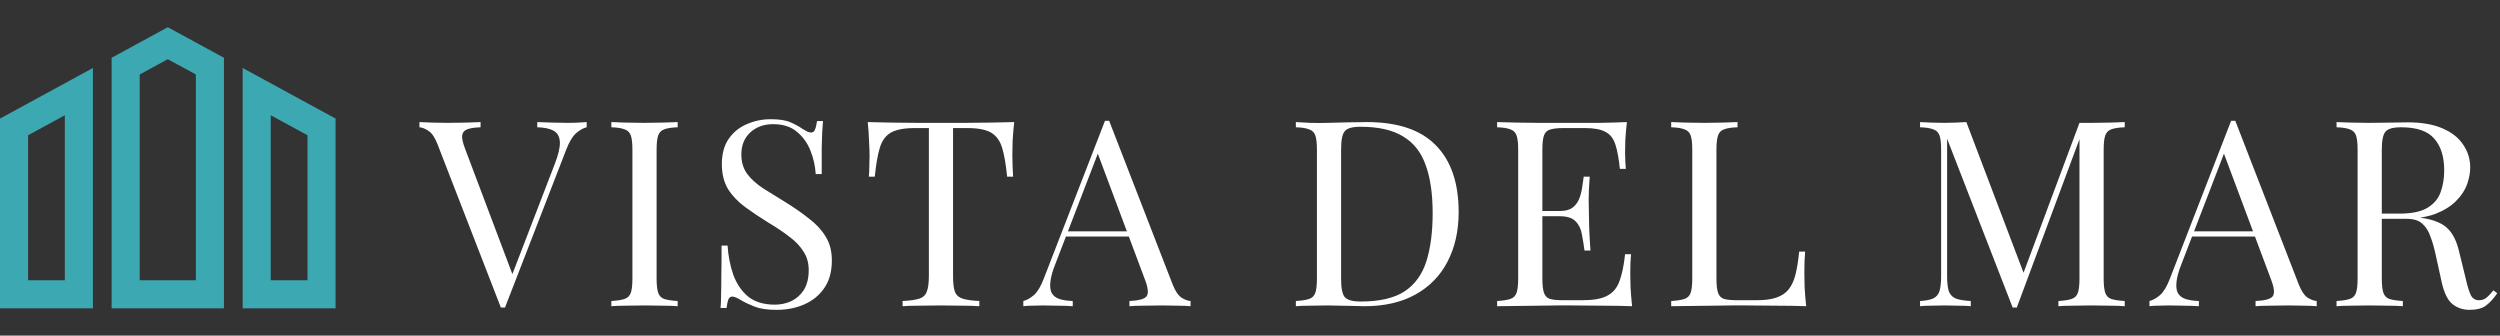
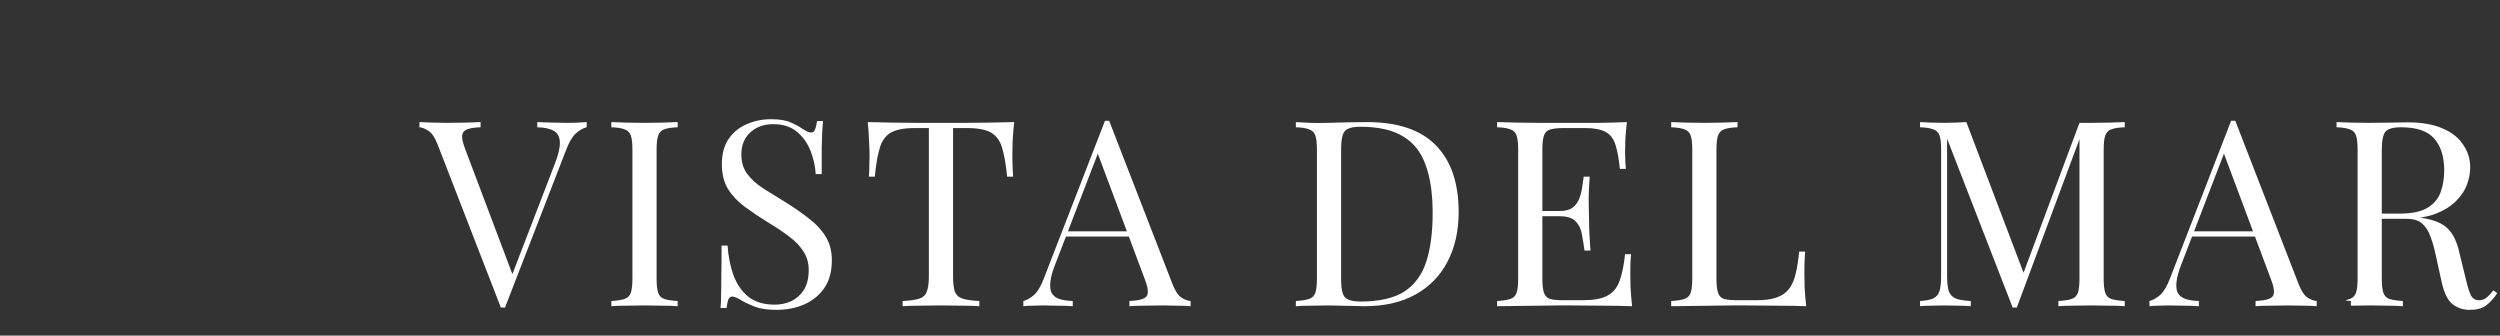
<svg xmlns="http://www.w3.org/2000/svg" width="596" height="80" viewBox="0 0 596 80" fill="none">
  <rect x="0" y="0" width="596" height="80" fill="#333333" stroke="none" />
-   <path d="M0 73.511H22.149V16.208L0 28.267V73.511ZM6.694 32.243L15.455 27.475V66.815H6.694V32.243ZM57.851 16.208V73.512H80V28.267L57.851 16.208ZM73.306 66.817H64.545V27.477L73.306 32.245V66.817ZM26.611 13.778V73.511H53.389V13.778L40 6.488L26.611 13.778ZM46.694 66.817H33.306V17.755L40 14.111L46.694 17.755L46.694 66.817Z" fill="#3CA8B1" />
-   <path d="M139.863 29.104V30.344C139.078 30.509 138.231 30.985 137.321 31.77C136.453 32.555 135.668 33.878 134.965 35.738L120.395 73.31C120.313 73.31 120.23 73.31 120.147 73.31C120.065 73.31 119.982 73.31 119.899 73.31C119.817 73.31 119.734 73.31 119.651 73.31C119.569 73.31 119.486 73.31 119.403 73.31L104.275 34.312C103.655 32.741 102.953 31.708 102.167 31.212C101.382 30.675 100.659 30.385 99.997 30.344V29.104C100.824 29.145 101.837 29.187 103.035 29.228C104.275 29.269 105.474 29.29 106.631 29.29C108.243 29.29 109.752 29.269 111.157 29.228C112.563 29.187 113.699 29.145 114.567 29.104V30.344C113.162 30.385 112.087 30.551 111.343 30.84C110.641 31.129 110.248 31.646 110.165 32.39C110.124 33.093 110.372 34.147 110.909 35.552L122.441 66.118L121.449 67.172L132.237 39.148C133.105 36.916 133.519 35.18 133.477 33.94C133.436 32.659 132.961 31.749 132.051 31.212C131.142 30.675 129.819 30.385 128.083 30.344V29.104C129.282 29.145 130.501 29.187 131.741 29.228C132.981 29.269 134.139 29.29 135.213 29.29C136.288 29.29 137.177 29.269 137.879 29.228C138.582 29.187 139.243 29.145 139.863 29.104ZM161.556 29.104V30.344C160.151 30.385 159.076 30.551 158.332 30.84C157.63 31.088 157.154 31.584 156.906 32.328C156.658 33.031 156.534 34.147 156.534 35.676V66.428C156.534 67.916 156.658 69.032 156.906 69.776C157.154 70.52 157.63 71.016 158.332 71.264C159.076 71.512 160.151 71.677 161.556 71.76V73C160.606 72.917 159.407 72.876 157.96 72.876C156.555 72.835 155.129 72.814 153.682 72.814C152.07 72.814 150.562 72.835 149.156 72.876C147.751 72.876 146.614 72.917 145.746 73V71.76C147.152 71.677 148.206 71.512 148.908 71.264C149.652 71.016 150.148 70.52 150.396 69.776C150.644 69.032 150.768 67.916 150.768 66.428V35.676C150.768 34.147 150.644 33.031 150.396 32.328C150.148 31.584 149.652 31.088 148.908 30.84C148.206 30.551 147.152 30.385 145.746 30.344V29.104C146.614 29.145 147.751 29.187 149.156 29.228C150.562 29.269 152.07 29.29 153.682 29.29C155.129 29.29 156.555 29.269 157.96 29.228C159.407 29.187 160.606 29.145 161.556 29.104ZM183.744 28.422C185.811 28.422 187.381 28.67 188.456 29.166C189.531 29.621 190.481 30.137 191.308 30.716C191.804 31.005 192.197 31.233 192.486 31.398C192.817 31.522 193.127 31.584 193.416 31.584C193.829 31.584 194.119 31.357 194.284 30.902C194.491 30.447 194.656 29.765 194.78 28.856H196.206C196.165 29.559 196.103 30.406 196.02 31.398C195.979 32.349 195.937 33.63 195.896 35.242C195.896 36.813 195.896 38.9 195.896 41.504H194.47C194.346 39.52 193.912 37.619 193.168 35.8C192.424 33.981 191.329 32.493 189.882 31.336C188.477 30.179 186.617 29.6 184.302 29.6C182.111 29.6 180.293 30.261 178.846 31.584C177.441 32.907 176.738 34.643 176.738 36.792C176.738 38.652 177.213 40.223 178.164 41.504C179.115 42.744 180.375 43.881 181.946 44.914C183.558 45.906 185.294 46.981 187.154 48.138C189.303 49.461 191.205 50.783 192.858 52.106C194.553 53.387 195.875 54.813 196.826 56.384C197.818 57.955 198.314 59.856 198.314 62.088C198.314 64.733 197.715 66.924 196.516 68.66C195.317 70.396 193.726 71.698 191.742 72.566C189.758 73.434 187.567 73.868 185.17 73.868C182.979 73.868 181.243 73.62 179.962 73.124C178.681 72.628 177.585 72.111 176.676 71.574C175.767 70.995 175.064 70.706 174.568 70.706C174.155 70.706 173.845 70.933 173.638 71.388C173.473 71.843 173.328 72.525 173.204 73.434H171.778C171.861 72.566 171.902 71.553 171.902 70.396C171.943 69.197 171.964 67.647 171.964 65.746C172.005 63.845 172.026 61.447 172.026 58.554H173.452C173.617 61.034 174.072 63.349 174.816 65.498C175.601 67.647 176.779 69.383 178.35 70.706C179.962 71.987 182.091 72.628 184.736 72.628C186.1 72.628 187.381 72.359 188.58 71.822C189.82 71.243 190.833 70.355 191.618 69.156C192.403 67.916 192.796 66.325 192.796 64.382C192.796 62.687 192.383 61.22 191.556 59.98C190.771 58.699 189.655 57.521 188.208 56.446C186.761 55.33 185.067 54.193 183.124 53.036C181.181 51.837 179.363 50.618 177.668 49.378C175.973 48.138 174.609 46.712 173.576 45.1C172.584 43.447 172.088 41.463 172.088 39.148C172.088 36.709 172.625 34.705 173.7 33.134C174.816 31.522 176.263 30.344 178.04 29.6C179.817 28.815 181.719 28.422 183.744 28.422ZM241.778 29.104C241.613 30.675 241.489 32.204 241.406 33.692C241.365 35.139 241.344 36.255 241.344 37.04C241.344 38.032 241.365 38.962 241.406 39.83C241.448 40.698 241.489 41.463 241.53 42.124H240.104C239.815 39.231 239.422 36.957 238.926 35.304C238.43 33.609 237.562 32.39 236.322 31.646C235.082 30.902 233.16 30.53 230.556 30.53H227.208V65.808C227.208 67.461 227.353 68.701 227.642 69.528C227.973 70.355 228.593 70.913 229.502 71.202C230.412 71.491 231.734 71.677 233.47 71.76V73C232.396 72.917 231.032 72.876 229.378 72.876C227.725 72.835 226.051 72.814 224.356 72.814C222.496 72.814 220.74 72.835 219.086 72.876C217.474 72.876 216.172 72.917 215.18 73V71.76C216.916 71.677 218.239 71.491 219.148 71.202C220.058 70.913 220.657 70.355 220.946 69.528C221.277 68.701 221.442 67.461 221.442 65.808V30.53H218.094C215.532 30.53 213.61 30.902 212.328 31.646C211.088 32.39 210.22 33.609 209.724 35.304C209.228 36.957 208.836 39.231 208.546 42.124H207.12C207.203 41.463 207.244 40.698 207.244 39.83C207.286 38.962 207.306 38.032 207.306 37.04C207.306 36.255 207.265 35.139 207.182 33.692C207.141 32.204 207.038 30.675 206.872 29.104C208.608 29.145 210.489 29.187 212.514 29.228C214.581 29.269 216.648 29.29 218.714 29.29C220.781 29.29 222.662 29.29 224.356 29.29C226.051 29.29 227.911 29.29 229.936 29.29C232.003 29.29 234.07 29.269 236.136 29.228C238.203 29.187 240.084 29.145 241.778 29.104ZM264.422 28.794L279.55 67.792C280.17 69.363 280.873 70.417 281.658 70.954C282.443 71.45 283.167 71.719 283.828 71.76V73C283.001 72.917 281.989 72.876 280.79 72.876C279.591 72.835 278.393 72.814 277.194 72.814C275.582 72.814 274.073 72.835 272.668 72.876C271.263 72.876 270.126 72.917 269.258 73V71.76C271.366 71.677 272.709 71.326 273.288 70.706C273.867 70.045 273.743 68.66 272.916 66.552L261.384 35.738L262.376 34.932L251.588 62.956C250.927 64.609 250.534 66.015 250.41 67.172C250.286 68.288 250.389 69.177 250.72 69.838C251.092 70.499 251.691 70.975 252.518 71.264C253.386 71.553 254.461 71.719 255.742 71.76V73C254.585 72.917 253.365 72.876 252.084 72.876C250.844 72.835 249.687 72.814 248.612 72.814C247.579 72.814 246.69 72.835 245.946 72.876C245.243 72.876 244.582 72.917 243.962 73V71.76C244.789 71.553 245.636 71.078 246.504 70.334C247.372 69.549 248.157 68.226 248.86 66.366L263.43 28.794C263.595 28.794 263.761 28.794 263.926 28.794C264.091 28.794 264.257 28.794 264.422 28.794ZM271.986 55.144V56.384H253.51L254.13 55.144H271.986ZM325.858 29.104C333.257 29.104 338.754 30.964 342.35 34.684C345.946 38.363 347.744 43.653 347.744 50.556C347.744 55.061 346.855 59.009 345.078 62.398C343.342 65.746 340.8 68.35 337.452 70.21C334.104 72.07 330.053 73 325.3 73C324.68 73 323.853 72.979 322.82 72.938C321.787 72.897 320.712 72.876 319.596 72.876C318.521 72.835 317.529 72.814 316.62 72.814C315.173 72.814 313.747 72.835 312.342 72.876C310.937 72.876 309.8 72.917 308.932 73V71.76C310.337 71.677 311.391 71.512 312.094 71.264C312.838 71.016 313.334 70.52 313.582 69.776C313.83 69.032 313.954 67.916 313.954 66.428V35.676C313.954 34.147 313.83 33.031 313.582 32.328C313.334 31.584 312.838 31.088 312.094 30.84C311.391 30.551 310.337 30.385 308.932 30.344V29.104C309.8 29.145 310.937 29.207 312.342 29.29C313.747 29.331 315.132 29.331 316.496 29.29C317.943 29.249 319.575 29.207 321.394 29.166C323.213 29.125 324.701 29.104 325.858 29.104ZM324.308 30.22C322.407 30.22 321.167 30.571 320.588 31.274C320.009 31.977 319.72 33.403 319.72 35.552V66.552C319.72 68.701 320.009 70.127 320.588 70.83C321.208 71.533 322.469 71.884 324.37 71.884C328.875 71.884 332.368 71.078 334.848 69.466C337.328 67.813 339.064 65.415 340.056 62.274C341.048 59.133 341.544 55.309 341.544 50.804C341.544 46.175 340.986 42.351 339.87 39.334C338.795 36.275 336.997 34.002 334.476 32.514C331.996 30.985 328.607 30.22 324.308 30.22ZM387.85 29.104C387.685 30.551 387.561 31.956 387.478 33.32C387.437 34.684 387.416 35.717 387.416 36.42C387.416 37.164 387.437 37.887 387.478 38.59C387.519 39.251 387.561 39.809 387.602 40.264H386.176C385.928 37.825 385.577 35.903 385.122 34.498C384.667 33.051 383.882 32.039 382.766 31.46C381.691 30.84 380.059 30.53 377.868 30.53H372.722C371.317 30.53 370.242 30.654 369.498 30.902C368.795 31.109 368.32 31.584 368.072 32.328C367.824 33.031 367.7 34.147 367.7 35.676V66.428C367.7 67.916 367.824 69.032 368.072 69.776C368.32 70.52 368.795 71.016 369.498 71.264C370.242 71.471 371.317 71.574 372.722 71.574H377.248C379.852 71.574 381.815 71.223 383.138 70.52C384.502 69.817 385.473 68.681 386.052 67.11C386.672 65.498 387.127 63.328 387.416 60.6H388.842C388.718 61.716 388.656 63.204 388.656 65.064C388.656 65.849 388.677 66.986 388.718 68.474C388.801 69.921 388.925 71.429 389.09 73C386.982 72.917 384.605 72.876 381.96 72.876C379.315 72.835 376.959 72.814 374.892 72.814C373.983 72.814 372.805 72.814 371.358 72.814C369.953 72.814 368.423 72.835 366.77 72.876C365.117 72.876 363.443 72.897 361.748 72.938C360.053 72.938 358.441 72.959 356.912 73V71.76C358.317 71.677 359.371 71.512 360.074 71.264C360.818 71.016 361.314 70.52 361.562 69.776C361.81 69.032 361.934 67.916 361.934 66.428V35.676C361.934 34.147 361.81 33.031 361.562 32.328C361.314 31.584 360.818 31.088 360.074 30.84C359.371 30.551 358.317 30.385 356.912 30.344V29.104C358.441 29.145 360.053 29.187 361.748 29.228C363.443 29.228 365.117 29.249 366.77 29.29C368.423 29.29 369.953 29.29 371.358 29.29C372.805 29.29 373.983 29.29 374.892 29.29C376.793 29.29 378.943 29.29 381.34 29.29C383.779 29.249 385.949 29.187 387.85 29.104ZM377.186 50.308C377.186 50.308 377.186 50.515 377.186 50.928C377.186 51.341 377.186 51.548 377.186 51.548H365.84C365.84 51.548 365.84 51.341 365.84 50.928C365.84 50.515 365.84 50.308 365.84 50.308H377.186ZM378.984 42.124C378.819 44.48 378.736 46.278 378.736 47.518C378.777 48.758 378.798 49.895 378.798 50.928C378.798 51.961 378.819 53.098 378.86 54.338C378.901 55.578 379.005 57.376 379.17 59.732H377.744C377.579 58.409 377.372 57.128 377.124 55.888C376.917 54.607 376.421 53.573 375.636 52.788C374.892 51.961 373.611 51.548 371.792 51.548V50.308C373.156 50.308 374.189 50.039 374.892 49.502C375.636 48.923 376.173 48.2 376.504 47.332C376.835 46.464 377.062 45.575 377.186 44.666C377.31 43.715 377.434 42.868 377.558 42.124H378.984ZM414.223 29.104V30.344C412.818 30.385 411.743 30.551 410.999 30.84C410.296 31.088 409.821 31.584 409.573 32.328C409.325 33.031 409.201 34.147 409.201 35.676V66.428C409.201 67.916 409.325 69.032 409.573 69.776C409.821 70.52 410.296 71.016 410.999 71.264C411.743 71.471 412.818 71.574 414.223 71.574H418.749C420.692 71.574 422.262 71.367 423.461 70.954C424.701 70.541 425.672 69.9 426.375 69.032C427.119 68.123 427.677 66.924 428.049 65.436C428.421 63.948 428.71 62.129 428.917 59.98H430.343C430.219 61.261 430.157 62.956 430.157 65.064C430.157 65.849 430.178 66.986 430.219 68.474C430.302 69.921 430.426 71.429 430.591 73C428.483 72.917 426.106 72.876 423.461 72.876C420.816 72.835 418.46 72.814 416.393 72.814C415.484 72.814 414.306 72.814 412.859 72.814C411.454 72.814 409.924 72.835 408.271 72.876C406.618 72.876 404.944 72.897 403.249 72.938C401.554 72.938 399.942 72.959 398.413 73V71.76C399.818 71.677 400.872 71.512 401.575 71.264C402.319 71.016 402.815 70.52 403.063 69.776C403.311 69.032 403.435 67.916 403.435 66.428V35.676C403.435 34.147 403.311 33.031 403.063 32.328C402.815 31.584 402.319 31.088 401.575 30.84C400.872 30.551 399.818 30.385 398.413 30.344V29.104C399.281 29.145 400.418 29.187 401.823 29.228C403.228 29.269 404.737 29.29 406.349 29.29C407.796 29.29 409.222 29.269 410.627 29.228C412.074 29.187 413.272 29.145 414.223 29.104ZM506.536 29.104V30.344C505.13 30.385 504.056 30.551 503.312 30.84C502.609 31.088 502.134 31.584 501.886 32.328C501.638 33.031 501.514 34.147 501.514 35.676V66.428C501.514 67.916 501.638 69.032 501.886 69.776C502.134 70.52 502.609 71.016 503.312 71.264C504.056 71.512 505.13 71.677 506.536 71.76V73C505.585 72.917 504.386 72.876 502.94 72.876C501.534 72.835 500.108 72.814 498.662 72.814C497.05 72.814 495.541 72.835 494.136 72.876C492.73 72.876 491.594 72.917 490.726 73V71.76C492.131 71.677 493.185 71.512 493.888 71.264C494.632 71.016 495.128 70.52 495.376 69.776C495.624 69.032 495.748 67.916 495.748 66.428V32.328L495.996 32.514L480.806 73.31H479.814L464.19 33.072V65.808C464.19 67.296 464.314 68.474 464.562 69.342C464.851 70.169 465.388 70.768 466.174 71.14C467 71.471 468.22 71.677 469.832 71.76V73C469.088 72.917 468.116 72.876 466.918 72.876C465.719 72.835 464.582 72.814 463.508 72.814C462.474 72.814 461.42 72.835 460.346 72.876C459.312 72.876 458.444 72.917 457.742 73V71.76C459.147 71.677 460.201 71.471 460.904 71.14C461.648 70.768 462.144 70.169 462.392 69.342C462.64 68.474 462.764 67.296 462.764 65.808V35.676C462.764 34.147 462.64 33.031 462.392 32.328C462.144 31.584 461.648 31.088 460.904 30.84C460.201 30.551 459.147 30.385 457.742 30.344V29.104C458.444 29.145 459.312 29.187 460.346 29.228C461.42 29.269 462.474 29.29 463.508 29.29C464.417 29.29 465.347 29.269 466.298 29.228C467.29 29.187 468.116 29.145 468.778 29.104L482.852 66.18L481.798 66.676L495.748 29.29C496.244 29.29 496.719 29.29 497.174 29.29C497.67 29.29 498.166 29.29 498.662 29.29C500.108 29.29 501.534 29.269 502.94 29.228C504.386 29.187 505.585 29.145 506.536 29.104ZM532.892 28.794L548.02 67.792C548.64 69.363 549.342 70.417 550.128 70.954C550.913 71.45 551.636 71.719 552.298 71.76V73C551.471 72.917 550.458 72.876 549.26 72.876C548.061 72.835 546.862 72.814 545.664 72.814C544.052 72.814 542.543 72.835 541.138 72.876C539.732 72.876 538.596 72.917 537.728 73V71.76C539.836 71.677 541.179 71.326 541.758 70.706C542.336 70.045 542.212 68.66 541.386 66.552L529.854 35.738L530.846 34.932L520.058 62.956C519.396 64.609 519.004 66.015 518.88 67.172C518.756 68.288 518.859 69.177 519.19 69.838C519.562 70.499 520.161 70.975 520.988 71.264C521.856 71.553 522.93 71.719 524.212 71.76V73C523.054 72.917 521.835 72.876 520.554 72.876C519.314 72.835 518.156 72.814 517.082 72.814C516.048 72.814 515.16 72.835 514.416 72.876C513.713 72.876 513.052 72.917 512.432 73V71.76C513.258 71.553 514.106 71.078 514.974 70.334C515.842 69.549 516.627 68.226 517.33 66.366L531.9 28.794C532.065 28.794 532.23 28.794 532.396 28.794C532.561 28.794 532.726 28.794 532.892 28.794ZM540.456 55.144V56.384H521.98L522.6 55.144H540.456ZM557.031 29.104C557.899 29.145 559.036 29.187 560.441 29.228C561.847 29.269 563.231 29.29 564.595 29.29C566.538 29.29 568.398 29.269 570.175 29.228C571.953 29.187 573.213 29.166 573.957 29.166C577.305 29.166 580.075 29.641 582.265 30.592C584.497 31.543 586.151 32.845 587.225 34.498C588.341 36.11 588.899 37.929 588.899 39.954C588.899 41.194 588.651 42.517 588.155 43.922C587.659 45.327 586.791 46.65 585.551 47.89C584.353 49.13 582.699 50.163 580.591 50.99C578.483 51.775 575.817 52.168 572.593 52.168H566.641V50.928H571.973C574.908 50.928 577.14 50.473 578.669 49.564C580.24 48.613 581.294 47.373 581.831 45.844C582.41 44.273 582.699 42.537 582.699 40.636C582.699 37.371 581.914 34.849 580.343 33.072C578.814 31.253 576.169 30.344 572.407 30.344C570.506 30.344 569.266 30.695 568.687 31.398C568.109 32.101 567.819 33.527 567.819 35.676V66.428C567.819 67.916 567.943 69.032 568.191 69.776C568.439 70.52 568.915 71.016 569.617 71.264C570.361 71.512 571.436 71.677 572.841 71.76V73C571.891 72.917 570.692 72.876 569.245 72.876C567.84 72.835 566.414 72.814 564.967 72.814C563.355 72.814 561.847 72.835 560.441 72.876C559.036 72.876 557.899 72.917 557.031 73V71.76C558.437 71.677 559.491 71.512 560.193 71.264C560.937 71.016 561.433 70.52 561.681 69.776C561.929 69.032 562.053 67.916 562.053 66.428V35.676C562.053 34.147 561.929 33.031 561.681 32.328C561.433 31.584 560.937 31.088 560.193 30.84C559.491 30.551 558.437 30.385 557.031 30.344V29.104ZM566.889 51.114C569.121 51.197 570.878 51.3 572.159 51.424C573.441 51.507 574.474 51.589 575.259 51.672C576.086 51.755 576.871 51.858 577.615 51.982C580.385 52.437 582.369 53.284 583.567 54.524C584.807 55.723 585.717 57.603 586.295 60.166L587.845 66.49C588.259 68.309 588.672 69.631 589.085 70.458C589.54 71.243 590.222 71.615 591.131 71.574C591.834 71.533 592.413 71.305 592.867 70.892C593.363 70.479 593.88 69.921 594.417 69.218L595.347 69.9C594.479 71.181 593.57 72.173 592.619 72.876C591.71 73.537 590.408 73.868 588.713 73.868C587.184 73.868 585.841 73.413 584.683 72.504C583.526 71.595 582.658 69.817 582.079 67.172L580.715 60.972C580.343 59.195 579.909 57.665 579.413 56.384C578.959 55.061 578.297 54.028 577.429 53.284C576.603 52.54 575.363 52.168 573.709 52.168H567.013L566.889 51.114Z" fill="white" />
+   <path d="M139.863 29.104V30.344C139.078 30.509 138.231 30.985 137.321 31.77C136.453 32.555 135.668 33.878 134.965 35.738L120.395 73.31C120.313 73.31 120.23 73.31 120.147 73.31C120.065 73.31 119.982 73.31 119.899 73.31C119.817 73.31 119.734 73.31 119.651 73.31C119.569 73.31 119.486 73.31 119.403 73.31L104.275 34.312C103.655 32.741 102.953 31.708 102.167 31.212C101.382 30.675 100.659 30.385 99.997 30.344V29.104C100.824 29.145 101.837 29.187 103.035 29.228C104.275 29.269 105.474 29.29 106.631 29.29C108.243 29.29 109.752 29.269 111.157 29.228C112.563 29.187 113.699 29.145 114.567 29.104V30.344C113.162 30.385 112.087 30.551 111.343 30.84C110.641 31.129 110.248 31.646 110.165 32.39C110.124 33.093 110.372 34.147 110.909 35.552L122.441 66.118L121.449 67.172L132.237 39.148C133.105 36.916 133.519 35.18 133.477 33.94C133.436 32.659 132.961 31.749 132.051 31.212C131.142 30.675 129.819 30.385 128.083 30.344V29.104C129.282 29.145 130.501 29.187 131.741 29.228C132.981 29.269 134.139 29.29 135.213 29.29C136.288 29.29 137.177 29.269 137.879 29.228C138.582 29.187 139.243 29.145 139.863 29.104ZM161.556 29.104V30.344C160.151 30.385 159.076 30.551 158.332 30.84C157.63 31.088 157.154 31.584 156.906 32.328C156.658 33.031 156.534 34.147 156.534 35.676V66.428C156.534 67.916 156.658 69.032 156.906 69.776C157.154 70.52 157.63 71.016 158.332 71.264C159.076 71.512 160.151 71.677 161.556 71.76V73C160.606 72.917 159.407 72.876 157.96 72.876C156.555 72.835 155.129 72.814 153.682 72.814C152.07 72.814 150.562 72.835 149.156 72.876C147.751 72.876 146.614 72.917 145.746 73V71.76C147.152 71.677 148.206 71.512 148.908 71.264C149.652 71.016 150.148 70.52 150.396 69.776C150.644 69.032 150.768 67.916 150.768 66.428V35.676C150.768 34.147 150.644 33.031 150.396 32.328C150.148 31.584 149.652 31.088 148.908 30.84C148.206 30.551 147.152 30.385 145.746 30.344V29.104C146.614 29.145 147.751 29.187 149.156 29.228C150.562 29.269 152.07 29.29 153.682 29.29C155.129 29.29 156.555 29.269 157.96 29.228C159.407 29.187 160.606 29.145 161.556 29.104ZM183.744 28.422C185.811 28.422 187.381 28.67 188.456 29.166C189.531 29.621 190.481 30.137 191.308 30.716C191.804 31.005 192.197 31.233 192.486 31.398C192.817 31.522 193.127 31.584 193.416 31.584C193.829 31.584 194.119 31.357 194.284 30.902C194.491 30.447 194.656 29.765 194.78 28.856H196.206C196.165 29.559 196.103 30.406 196.02 31.398C195.979 32.349 195.937 33.63 195.896 35.242C195.896 36.813 195.896 38.9 195.896 41.504H194.47C194.346 39.52 193.912 37.619 193.168 35.8C192.424 33.981 191.329 32.493 189.882 31.336C188.477 30.179 186.617 29.6 184.302 29.6C182.111 29.6 180.293 30.261 178.846 31.584C177.441 32.907 176.738 34.643 176.738 36.792C176.738 38.652 177.213 40.223 178.164 41.504C179.115 42.744 180.375 43.881 181.946 44.914C183.558 45.906 185.294 46.981 187.154 48.138C189.303 49.461 191.205 50.783 192.858 52.106C194.553 53.387 195.875 54.813 196.826 56.384C197.818 57.955 198.314 59.856 198.314 62.088C198.314 64.733 197.715 66.924 196.516 68.66C195.317 70.396 193.726 71.698 191.742 72.566C189.758 73.434 187.567 73.868 185.17 73.868C182.979 73.868 181.243 73.62 179.962 73.124C178.681 72.628 177.585 72.111 176.676 71.574C175.767 70.995 175.064 70.706 174.568 70.706C174.155 70.706 173.845 70.933 173.638 71.388C173.473 71.843 173.328 72.525 173.204 73.434H171.778C171.861 72.566 171.902 71.553 171.902 70.396C171.943 69.197 171.964 67.647 171.964 65.746C172.005 63.845 172.026 61.447 172.026 58.554H173.452C173.617 61.034 174.072 63.349 174.816 65.498C175.601 67.647 176.779 69.383 178.35 70.706C179.962 71.987 182.091 72.628 184.736 72.628C186.1 72.628 187.381 72.359 188.58 71.822C189.82 71.243 190.833 70.355 191.618 69.156C192.403 67.916 192.796 66.325 192.796 64.382C192.796 62.687 192.383 61.22 191.556 59.98C190.771 58.699 189.655 57.521 188.208 56.446C186.761 55.33 185.067 54.193 183.124 53.036C181.181 51.837 179.363 50.618 177.668 49.378C175.973 48.138 174.609 46.712 173.576 45.1C172.584 43.447 172.088 41.463 172.088 39.148C172.088 36.709 172.625 34.705 173.7 33.134C174.816 31.522 176.263 30.344 178.04 29.6C179.817 28.815 181.719 28.422 183.744 28.422ZM241.778 29.104C241.613 30.675 241.489 32.204 241.406 33.692C241.365 35.139 241.344 36.255 241.344 37.04C241.344 38.032 241.365 38.962 241.406 39.83C241.448 40.698 241.489 41.463 241.53 42.124H240.104C239.815 39.231 239.422 36.957 238.926 35.304C238.43 33.609 237.562 32.39 236.322 31.646C235.082 30.902 233.16 30.53 230.556 30.53H227.208V65.808C227.208 67.461 227.353 68.701 227.642 69.528C227.973 70.355 228.593 70.913 229.502 71.202C230.412 71.491 231.734 71.677 233.47 71.76V73C232.396 72.917 231.032 72.876 229.378 72.876C227.725 72.835 226.051 72.814 224.356 72.814C222.496 72.814 220.74 72.835 219.086 72.876C217.474 72.876 216.172 72.917 215.18 73V71.76C216.916 71.677 218.239 71.491 219.148 71.202C220.058 70.913 220.657 70.355 220.946 69.528C221.277 68.701 221.442 67.461 221.442 65.808V30.53H218.094C215.532 30.53 213.61 30.902 212.328 31.646C211.088 32.39 210.22 33.609 209.724 35.304C209.228 36.957 208.836 39.231 208.546 42.124H207.12C207.203 41.463 207.244 40.698 207.244 39.83C207.286 38.962 207.306 38.032 207.306 37.04C207.306 36.255 207.265 35.139 207.182 33.692C207.141 32.204 207.038 30.675 206.872 29.104C208.608 29.145 210.489 29.187 212.514 29.228C214.581 29.269 216.648 29.29 218.714 29.29C220.781 29.29 222.662 29.29 224.356 29.29C226.051 29.29 227.911 29.29 229.936 29.29C232.003 29.29 234.07 29.269 236.136 29.228C238.203 29.187 240.084 29.145 241.778 29.104ZM264.422 28.794L279.55 67.792C280.17 69.363 280.873 70.417 281.658 70.954C282.443 71.45 283.167 71.719 283.828 71.76V73C283.001 72.917 281.989 72.876 280.79 72.876C279.591 72.835 278.393 72.814 277.194 72.814C275.582 72.814 274.073 72.835 272.668 72.876C271.263 72.876 270.126 72.917 269.258 73V71.76C271.366 71.677 272.709 71.326 273.288 70.706C273.867 70.045 273.743 68.66 272.916 66.552L261.384 35.738L262.376 34.932L251.588 62.956C250.927 64.609 250.534 66.015 250.41 67.172C250.286 68.288 250.389 69.177 250.72 69.838C251.092 70.499 251.691 70.975 252.518 71.264C253.386 71.553 254.461 71.719 255.742 71.76V73C254.585 72.917 253.365 72.876 252.084 72.876C250.844 72.835 249.687 72.814 248.612 72.814C247.579 72.814 246.69 72.835 245.946 72.876C245.243 72.876 244.582 72.917 243.962 73V71.76C244.789 71.553 245.636 71.078 246.504 70.334C247.372 69.549 248.157 68.226 248.86 66.366L263.43 28.794C263.595 28.794 263.761 28.794 263.926 28.794C264.091 28.794 264.257 28.794 264.422 28.794ZM271.986 55.144V56.384H253.51L254.13 55.144H271.986ZM325.858 29.104C333.257 29.104 338.754 30.964 342.35 34.684C345.946 38.363 347.744 43.653 347.744 50.556C347.744 55.061 346.855 59.009 345.078 62.398C343.342 65.746 340.8 68.35 337.452 70.21C334.104 72.07 330.053 73 325.3 73C324.68 73 323.853 72.979 322.82 72.938C321.787 72.897 320.712 72.876 319.596 72.876C318.521 72.835 317.529 72.814 316.62 72.814C315.173 72.814 313.747 72.835 312.342 72.876C310.937 72.876 309.8 72.917 308.932 73V71.76C310.337 71.677 311.391 71.512 312.094 71.264C312.838 71.016 313.334 70.52 313.582 69.776C313.83 69.032 313.954 67.916 313.954 66.428V35.676C313.954 34.147 313.83 33.031 313.582 32.328C313.334 31.584 312.838 31.088 312.094 30.84C311.391 30.551 310.337 30.385 308.932 30.344V29.104C309.8 29.145 310.937 29.207 312.342 29.29C313.747 29.331 315.132 29.331 316.496 29.29C317.943 29.249 319.575 29.207 321.394 29.166C323.213 29.125 324.701 29.104 325.858 29.104ZM324.308 30.22C322.407 30.22 321.167 30.571 320.588 31.274C320.009 31.977 319.72 33.403 319.72 35.552V66.552C319.72 68.701 320.009 70.127 320.588 70.83C321.208 71.533 322.469 71.884 324.37 71.884C328.875 71.884 332.368 71.078 334.848 69.466C337.328 67.813 339.064 65.415 340.056 62.274C341.048 59.133 341.544 55.309 341.544 50.804C341.544 46.175 340.986 42.351 339.87 39.334C338.795 36.275 336.997 34.002 334.476 32.514C331.996 30.985 328.607 30.22 324.308 30.22ZM387.85 29.104C387.685 30.551 387.561 31.956 387.478 33.32C387.437 34.684 387.416 35.717 387.416 36.42C387.416 37.164 387.437 37.887 387.478 38.59C387.519 39.251 387.561 39.809 387.602 40.264H386.176C385.928 37.825 385.577 35.903 385.122 34.498C384.667 33.051 383.882 32.039 382.766 31.46C381.691 30.84 380.059 30.53 377.868 30.53H372.722C371.317 30.53 370.242 30.654 369.498 30.902C368.795 31.109 368.32 31.584 368.072 32.328C367.824 33.031 367.7 34.147 367.7 35.676V66.428C367.7 67.916 367.824 69.032 368.072 69.776C368.32 70.52 368.795 71.016 369.498 71.264C370.242 71.471 371.317 71.574 372.722 71.574H377.248C379.852 71.574 381.815 71.223 383.138 70.52C384.502 69.817 385.473 68.681 386.052 67.11C386.672 65.498 387.127 63.328 387.416 60.6H388.842C388.718 61.716 388.656 63.204 388.656 65.064C388.656 65.849 388.677 66.986 388.718 68.474C388.801 69.921 388.925 71.429 389.09 73C386.982 72.917 384.605 72.876 381.96 72.876C379.315 72.835 376.959 72.814 374.892 72.814C373.983 72.814 372.805 72.814 371.358 72.814C369.953 72.814 368.423 72.835 366.77 72.876C365.117 72.876 363.443 72.897 361.748 72.938C360.053 72.938 358.441 72.959 356.912 73V71.76C358.317 71.677 359.371 71.512 360.074 71.264C360.818 71.016 361.314 70.52 361.562 69.776C361.81 69.032 361.934 67.916 361.934 66.428V35.676C361.934 34.147 361.81 33.031 361.562 32.328C361.314 31.584 360.818 31.088 360.074 30.84C359.371 30.551 358.317 30.385 356.912 30.344V29.104C358.441 29.145 360.053 29.187 361.748 29.228C363.443 29.228 365.117 29.249 366.77 29.29C368.423 29.29 369.953 29.29 371.358 29.29C372.805 29.29 373.983 29.29 374.892 29.29C376.793 29.29 378.943 29.29 381.34 29.29C383.779 29.249 385.949 29.187 387.85 29.104ZM377.186 50.308C377.186 50.308 377.186 50.515 377.186 50.928C377.186 51.341 377.186 51.548 377.186 51.548H365.84C365.84 51.548 365.84 51.341 365.84 50.928C365.84 50.515 365.84 50.308 365.84 50.308H377.186ZM378.984 42.124C378.819 44.48 378.736 46.278 378.736 47.518C378.777 48.758 378.798 49.895 378.798 50.928C378.798 51.961 378.819 53.098 378.86 54.338C378.901 55.578 379.005 57.376 379.17 59.732H377.744C377.579 58.409 377.372 57.128 377.124 55.888C376.917 54.607 376.421 53.573 375.636 52.788C374.892 51.961 373.611 51.548 371.792 51.548V50.308C373.156 50.308 374.189 50.039 374.892 49.502C375.636 48.923 376.173 48.2 376.504 47.332C376.835 46.464 377.062 45.575 377.186 44.666C377.31 43.715 377.434 42.868 377.558 42.124H378.984ZM414.223 29.104V30.344C412.818 30.385 411.743 30.551 410.999 30.84C410.296 31.088 409.821 31.584 409.573 32.328C409.325 33.031 409.201 34.147 409.201 35.676V66.428C409.201 67.916 409.325 69.032 409.573 69.776C409.821 70.52 410.296 71.016 410.999 71.264C411.743 71.471 412.818 71.574 414.223 71.574H418.749C420.692 71.574 422.262 71.367 423.461 70.954C424.701 70.541 425.672 69.9 426.375 69.032C427.119 68.123 427.677 66.924 428.049 65.436C428.421 63.948 428.71 62.129 428.917 59.98H430.343C430.219 61.261 430.157 62.956 430.157 65.064C430.157 65.849 430.178 66.986 430.219 68.474C430.302 69.921 430.426 71.429 430.591 73C428.483 72.917 426.106 72.876 423.461 72.876C420.816 72.835 418.46 72.814 416.393 72.814C415.484 72.814 414.306 72.814 412.859 72.814C411.454 72.814 409.924 72.835 408.271 72.876C406.618 72.876 404.944 72.897 403.249 72.938C401.554 72.938 399.942 72.959 398.413 73V71.76C399.818 71.677 400.872 71.512 401.575 71.264C402.319 71.016 402.815 70.52 403.063 69.776C403.311 69.032 403.435 67.916 403.435 66.428V35.676C403.435 34.147 403.311 33.031 403.063 32.328C402.815 31.584 402.319 31.088 401.575 30.84C400.872 30.551 399.818 30.385 398.413 30.344V29.104C399.281 29.145 400.418 29.187 401.823 29.228C403.228 29.269 404.737 29.29 406.349 29.29C407.796 29.29 409.222 29.269 410.627 29.228C412.074 29.187 413.272 29.145 414.223 29.104ZM506.536 29.104V30.344C505.13 30.385 504.056 30.551 503.312 30.84C502.609 31.088 502.134 31.584 501.886 32.328C501.638 33.031 501.514 34.147 501.514 35.676V66.428C501.514 67.916 501.638 69.032 501.886 69.776C502.134 70.52 502.609 71.016 503.312 71.264C504.056 71.512 505.13 71.677 506.536 71.76V73C505.585 72.917 504.386 72.876 502.94 72.876C501.534 72.835 500.108 72.814 498.662 72.814C497.05 72.814 495.541 72.835 494.136 72.876C492.73 72.876 491.594 72.917 490.726 73V71.76C492.131 71.677 493.185 71.512 493.888 71.264C494.632 71.016 495.128 70.52 495.376 69.776C495.624 69.032 495.748 67.916 495.748 66.428V32.328L495.996 32.514L480.806 73.31H479.814L464.19 33.072V65.808C464.19 67.296 464.314 68.474 464.562 69.342C464.851 70.169 465.388 70.768 466.174 71.14C467 71.471 468.22 71.677 469.832 71.76V73C469.088 72.917 468.116 72.876 466.918 72.876C465.719 72.835 464.582 72.814 463.508 72.814C462.474 72.814 461.42 72.835 460.346 72.876C459.312 72.876 458.444 72.917 457.742 73V71.76C459.147 71.677 460.201 71.471 460.904 71.14C461.648 70.768 462.144 70.169 462.392 69.342C462.64 68.474 462.764 67.296 462.764 65.808V35.676C462.764 34.147 462.64 33.031 462.392 32.328C462.144 31.584 461.648 31.088 460.904 30.84C460.201 30.551 459.147 30.385 457.742 30.344V29.104C458.444 29.145 459.312 29.187 460.346 29.228C461.42 29.269 462.474 29.29 463.508 29.29C464.417 29.29 465.347 29.269 466.298 29.228C467.29 29.187 468.116 29.145 468.778 29.104L482.852 66.18L481.798 66.676L495.748 29.29C496.244 29.29 496.719 29.29 497.174 29.29C497.67 29.29 498.166 29.29 498.662 29.29C500.108 29.29 501.534 29.269 502.94 29.228C504.386 29.187 505.585 29.145 506.536 29.104ZM532.892 28.794L548.02 67.792C548.64 69.363 549.342 70.417 550.128 70.954C550.913 71.45 551.636 71.719 552.298 71.76V73C551.471 72.917 550.458 72.876 549.26 72.876C548.061 72.835 546.862 72.814 545.664 72.814C544.052 72.814 542.543 72.835 541.138 72.876C539.732 72.876 538.596 72.917 537.728 73V71.76C539.836 71.677 541.179 71.326 541.758 70.706C542.336 70.045 542.212 68.66 541.386 66.552L529.854 35.738L530.846 34.932L520.058 62.956C519.396 64.609 519.004 66.015 518.88 67.172C518.756 68.288 518.859 69.177 519.19 69.838C519.562 70.499 520.161 70.975 520.988 71.264C521.856 71.553 522.93 71.719 524.212 71.76V73C523.054 72.917 521.835 72.876 520.554 72.876C519.314 72.835 518.156 72.814 517.082 72.814C516.048 72.814 515.16 72.835 514.416 72.876C513.713 72.876 513.052 72.917 512.432 73V71.76C513.258 71.553 514.106 71.078 514.974 70.334C515.842 69.549 516.627 68.226 517.33 66.366L531.9 28.794C532.065 28.794 532.23 28.794 532.396 28.794C532.561 28.794 532.726 28.794 532.892 28.794ZM540.456 55.144V56.384H521.98L522.6 55.144H540.456ZM557.031 29.104C557.899 29.145 559.036 29.187 560.441 29.228C561.847 29.269 563.231 29.29 564.595 29.29C566.538 29.29 568.398 29.269 570.175 29.228C571.953 29.187 573.213 29.166 573.957 29.166C577.305 29.166 580.075 29.641 582.265 30.592C584.497 31.543 586.151 32.845 587.225 34.498C588.341 36.11 588.899 37.929 588.899 39.954C588.899 41.194 588.651 42.517 588.155 43.922C587.659 45.327 586.791 46.65 585.551 47.89C584.353 49.13 582.699 50.163 580.591 50.99C578.483 51.775 575.817 52.168 572.593 52.168H566.641V50.928H571.973C574.908 50.928 577.14 50.473 578.669 49.564C580.24 48.613 581.294 47.373 581.831 45.844C582.41 44.273 582.699 42.537 582.699 40.636C582.699 37.371 581.914 34.849 580.343 33.072C578.814 31.253 576.169 30.344 572.407 30.344C570.506 30.344 569.266 30.695 568.687 31.398C568.109 32.101 567.819 33.527 567.819 35.676V66.428C567.819 67.916 567.943 69.032 568.191 69.776C568.439 70.52 568.915 71.016 569.617 71.264C570.361 71.512 571.436 71.677 572.841 71.76V73C571.891 72.917 570.692 72.876 569.245 72.876C567.84 72.835 566.414 72.814 564.967 72.814C563.355 72.814 561.847 72.835 560.441 72.876V71.76C558.437 71.677 559.491 71.512 560.193 71.264C560.937 71.016 561.433 70.52 561.681 69.776C561.929 69.032 562.053 67.916 562.053 66.428V35.676C562.053 34.147 561.929 33.031 561.681 32.328C561.433 31.584 560.937 31.088 560.193 30.84C559.491 30.551 558.437 30.385 557.031 30.344V29.104ZM566.889 51.114C569.121 51.197 570.878 51.3 572.159 51.424C573.441 51.507 574.474 51.589 575.259 51.672C576.086 51.755 576.871 51.858 577.615 51.982C580.385 52.437 582.369 53.284 583.567 54.524C584.807 55.723 585.717 57.603 586.295 60.166L587.845 66.49C588.259 68.309 588.672 69.631 589.085 70.458C589.54 71.243 590.222 71.615 591.131 71.574C591.834 71.533 592.413 71.305 592.867 70.892C593.363 70.479 593.88 69.921 594.417 69.218L595.347 69.9C594.479 71.181 593.57 72.173 592.619 72.876C591.71 73.537 590.408 73.868 588.713 73.868C587.184 73.868 585.841 73.413 584.683 72.504C583.526 71.595 582.658 69.817 582.079 67.172L580.715 60.972C580.343 59.195 579.909 57.665 579.413 56.384C578.959 55.061 578.297 54.028 577.429 53.284C576.603 52.54 575.363 52.168 573.709 52.168H567.013L566.889 51.114Z" fill="white" />
</svg>